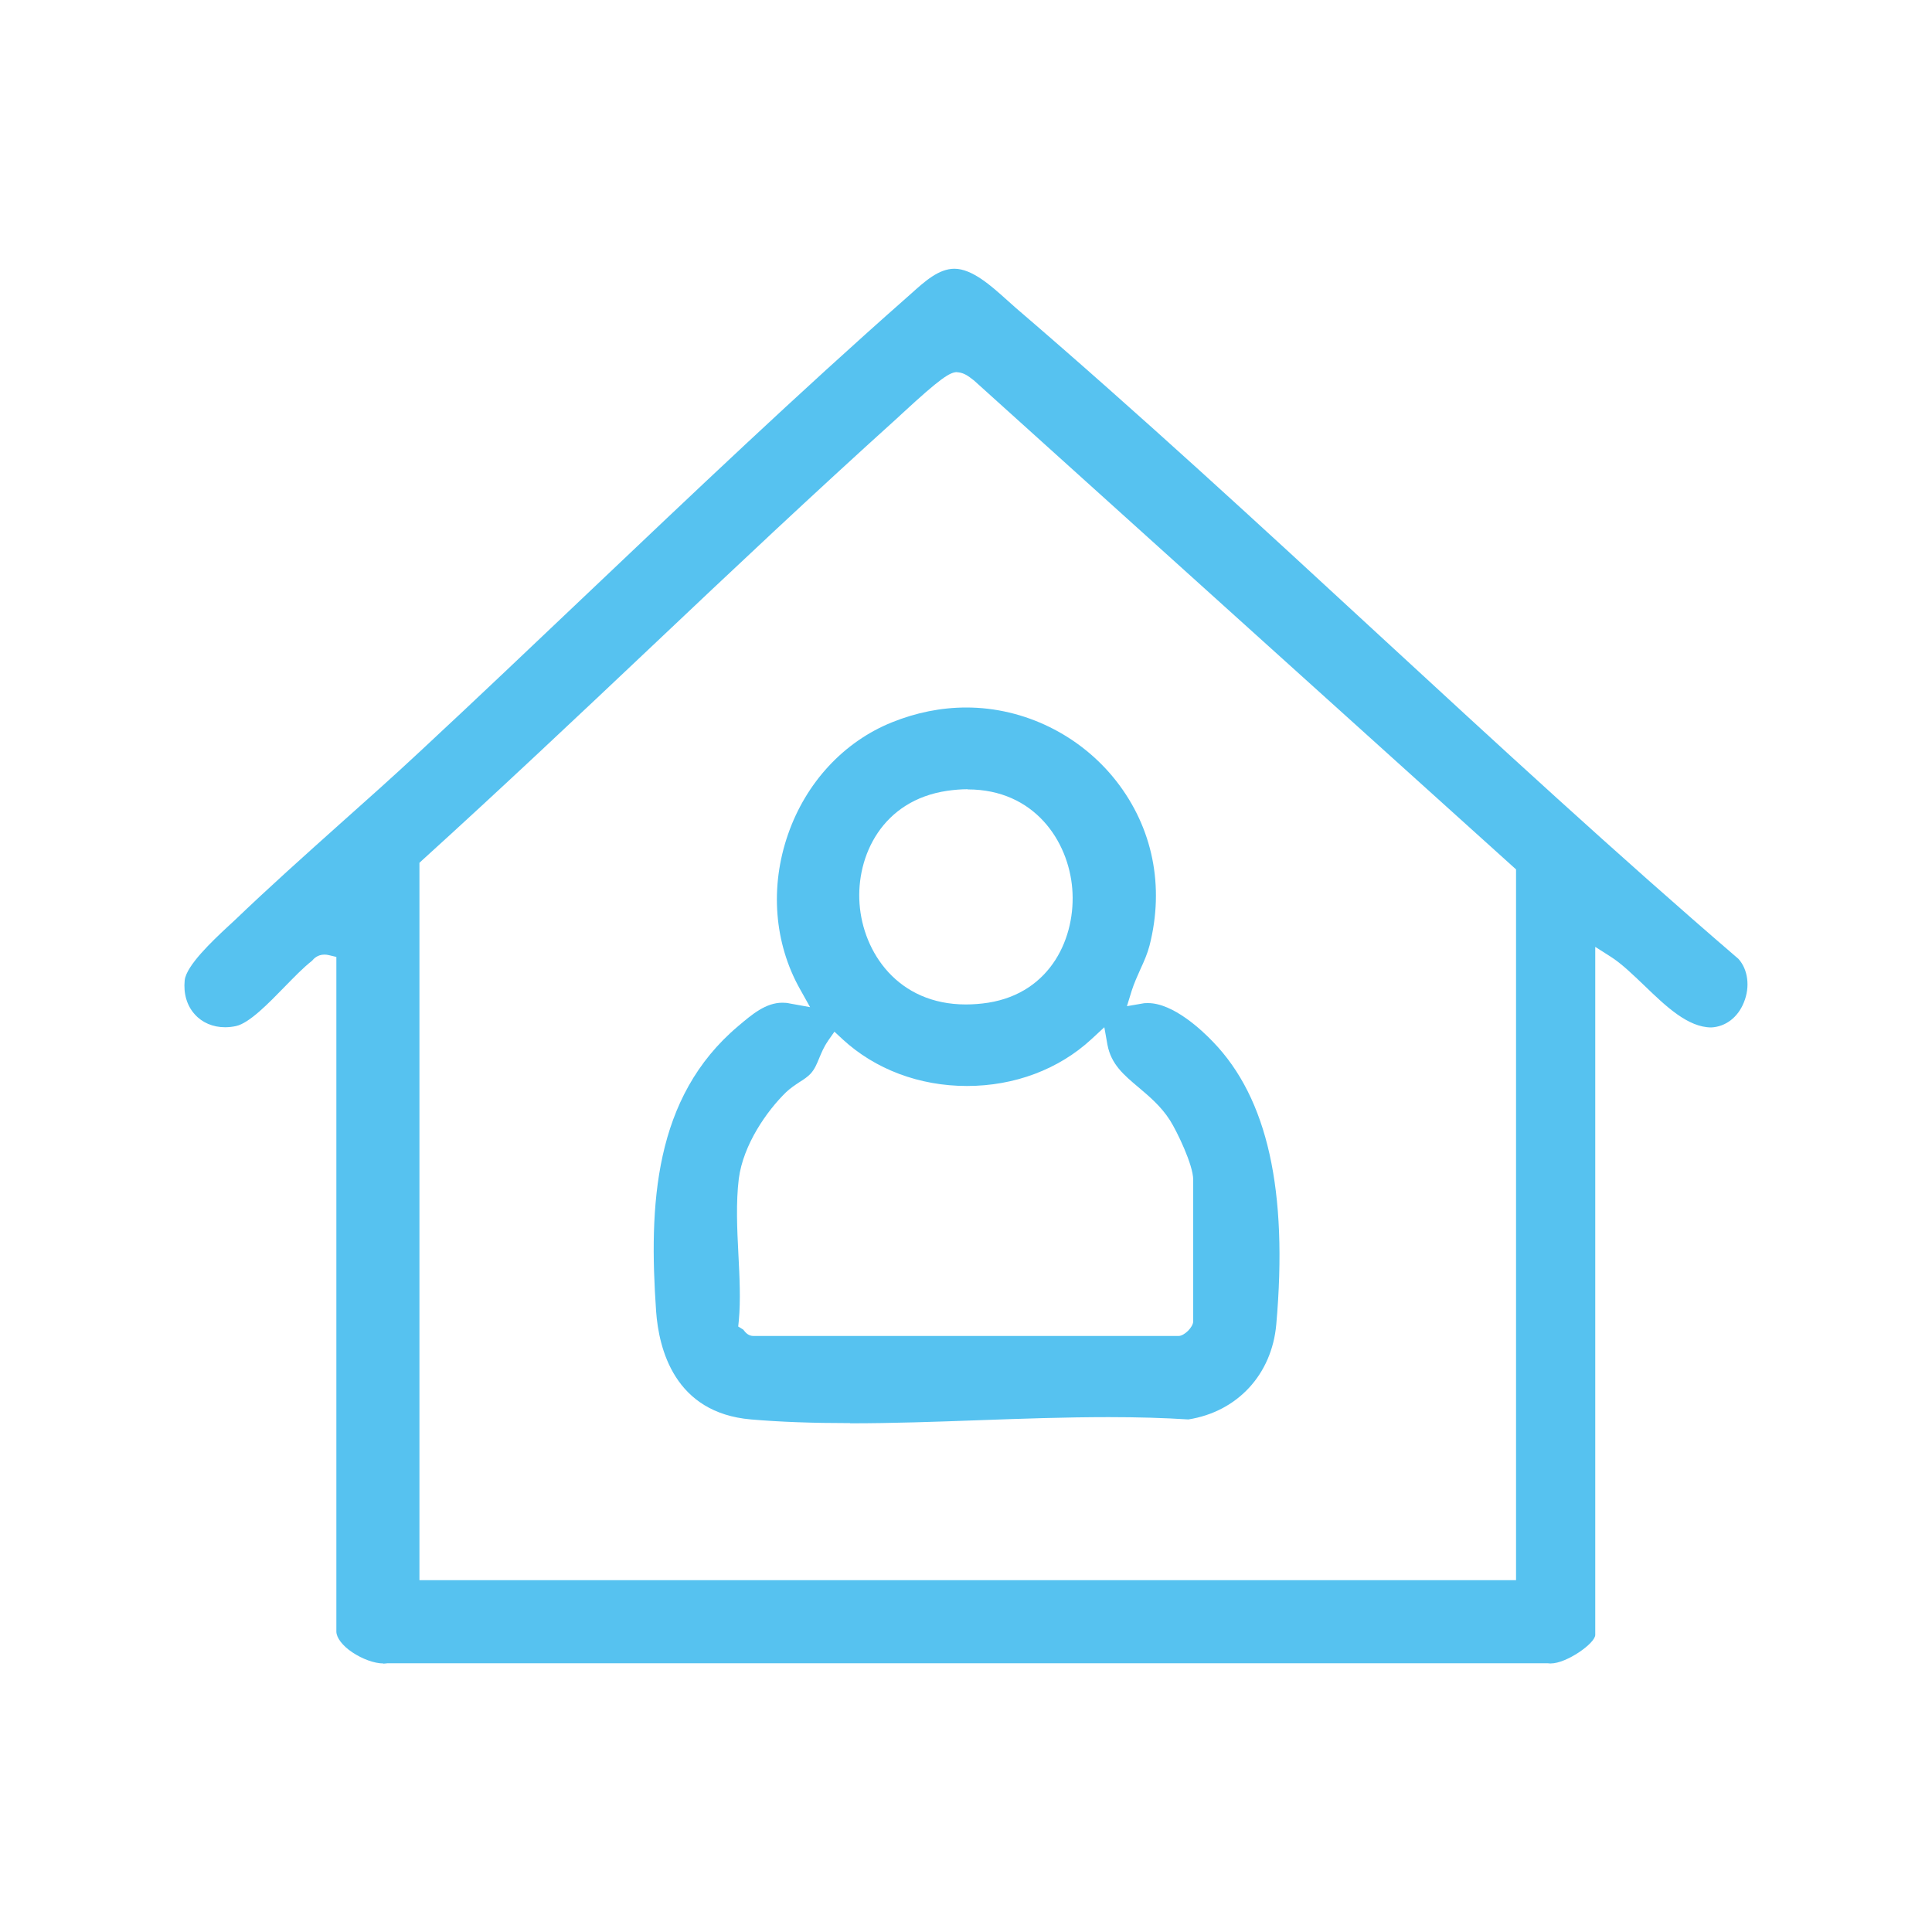
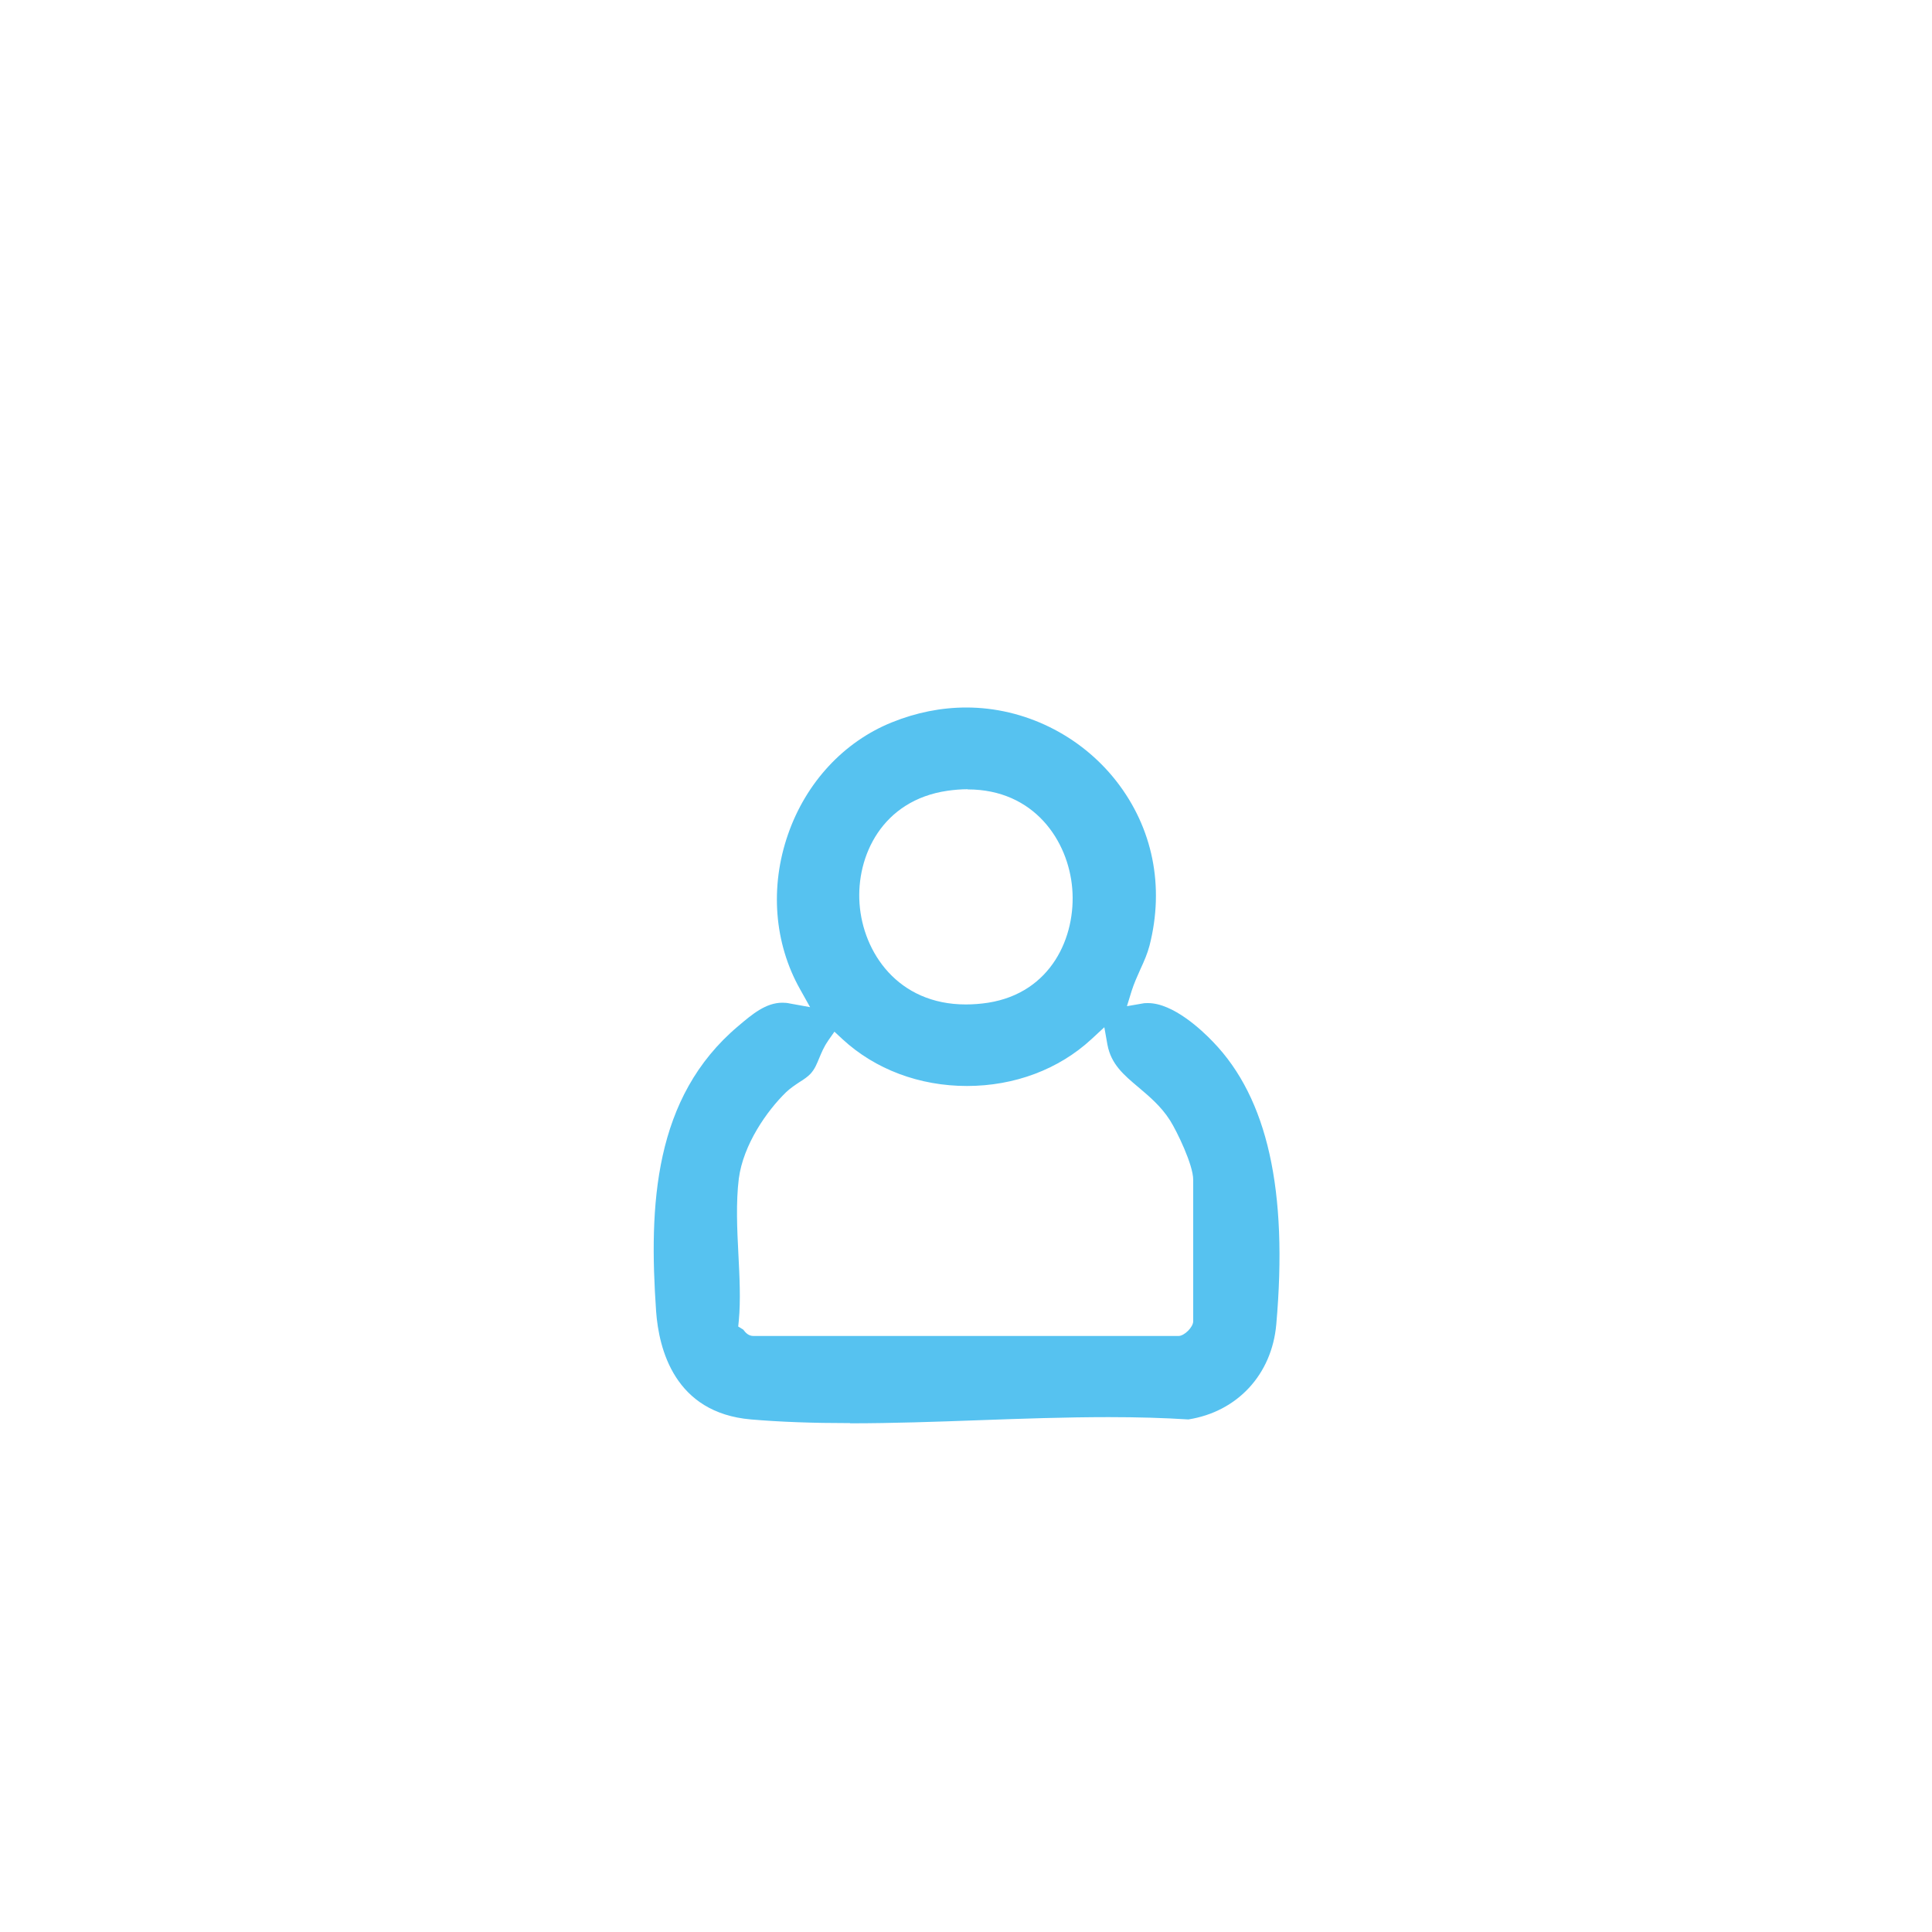
<svg xmlns="http://www.w3.org/2000/svg" id="Layer_1" data-name="Layer 1" width="100" height="100" viewBox="0 0 100 100">
  <defs>
    <style>
      .cls-1 {
        fill: #56c2f0;
      }
    </style>
  </defs>
-   <path class="cls-1" d="M19.84,86.1c-.46,0-1.09-.23-1.61-.58-.51-.34-.82-.76-.82-1.07v-34.92l-.38-.09c-.08-.02-.16-.03-.24-.03-.35,0-.55.21-.64.32-.46.36-.92.84-1.41,1.34-.82.84-1.83,1.89-2.53,2.04-.19.04-.38.06-.56.06-.63,0-1.19-.24-1.57-.67-.41-.45-.59-1.08-.52-1.76.08-.76,1.45-2.05,2.19-2.74l.39-.36c1.77-1.7,3.64-3.37,5.45-4.99,1.38-1.23,2.75-2.45,4.09-3.7,2.95-2.74,5.88-5.53,8.81-8.31,5.33-5.06,10.84-10.3,16.42-15.22l.26-.23c.7-.63,1.42-1.28,2.23-1.28.92,0,1.91.89,2.71,1.61.16.14.32.28.46.41,6.4,5.49,12.72,11.32,18.83,16.96,6.03,5.56,12.26,11.31,18.58,16.74.49.54.62,1.44.28,2.26-.31.77-.94,1.25-1.68,1.29h0c-1.21,0-2.35-1.09-3.45-2.15-.62-.59-1.2-1.16-1.79-1.53l-.77-.49v35.61c0,.44-1.49,1.48-2.3,1.48h-.04s-.13-.01-.13-.01H20.06c-.12.01-.17.02-.22.02ZM49.54,19.26c-.37,0-.86.31-2.84,2.14l-.27.25c-4.29,3.87-8.57,7.9-12.7,11.81-3.86,3.65-7.86,7.42-11.86,11.05l-.16.15v37.13h56.76v-36.79l-28.06-25.31-.08-.06c-.18-.14-.42-.33-.74-.36h-.06Z" />
  <path class="cls-1" d="M43.99,73.66c-1.93,0-3.6-.06-5.12-.19-3.96-.34-4.77-3.65-4.91-5.6-.38-5.48-.13-11.07,4.25-14.76.73-.62,1.43-1.21,2.29-1.21.12,0,.25.01.38.04l1.05.19-.52-.93c-1.34-2.38-1.57-5.3-.62-8.02.93-2.68,2.89-4.79,5.37-5.79,1.26-.51,2.56-.77,3.86-.77,3,0,5.9,1.43,7.76,3.81,1.89,2.42,2.5,5.45,1.72,8.51-.11.42-.28.81-.47,1.22-.16.36-.33.73-.46,1.14l-.24.78.81-.14c.09-.02.18-.02.28-.02,1.3,0,2.79,1.4,3.37,2.01,2.82,2.92,3.88,7.7,3.27,14.62-.23,2.6-2.02,4.52-4.55,4.92-1.26-.08-2.61-.12-4.13-.12-2.21,0-4.5.08-6.71.16-2.2.08-4.47.16-6.66.16ZM42.85,53.89c-.21.3-.33.6-.44.86-.13.31-.23.58-.46.83-.13.14-.34.29-.57.43-.24.16-.48.32-.69.52-.99.96-2.22,2.71-2.45,4.48-.15,1.22-.09,2.59-.02,3.92.06,1.17.12,2.37.02,3.43l-.03.3.26.16c.12.16.27.33.53.33h22c.3,0,.76-.46.76-.76v-7.33c0-.77-.85-2.52-1.2-3.07-.47-.74-1.09-1.25-1.63-1.71-.76-.64-1.42-1.19-1.61-2.21l-.16-.9-.67.62c-1.69,1.56-3.98,2.42-6.44,2.42s-4.75-.86-6.44-2.42l-.42-.39-.33.47ZM50.09,40.85c-.34,0-.7.03-1.05.08-3.38.49-4.73,3.38-4.55,5.85.18,2.51,1.98,5.21,5.5,5.21h0c.38,0,.77-.03,1.16-.09,3.27-.52,4.55-3.42,4.35-5.9-.2-2.48-1.97-5.14-5.41-5.14Z" />
</svg>